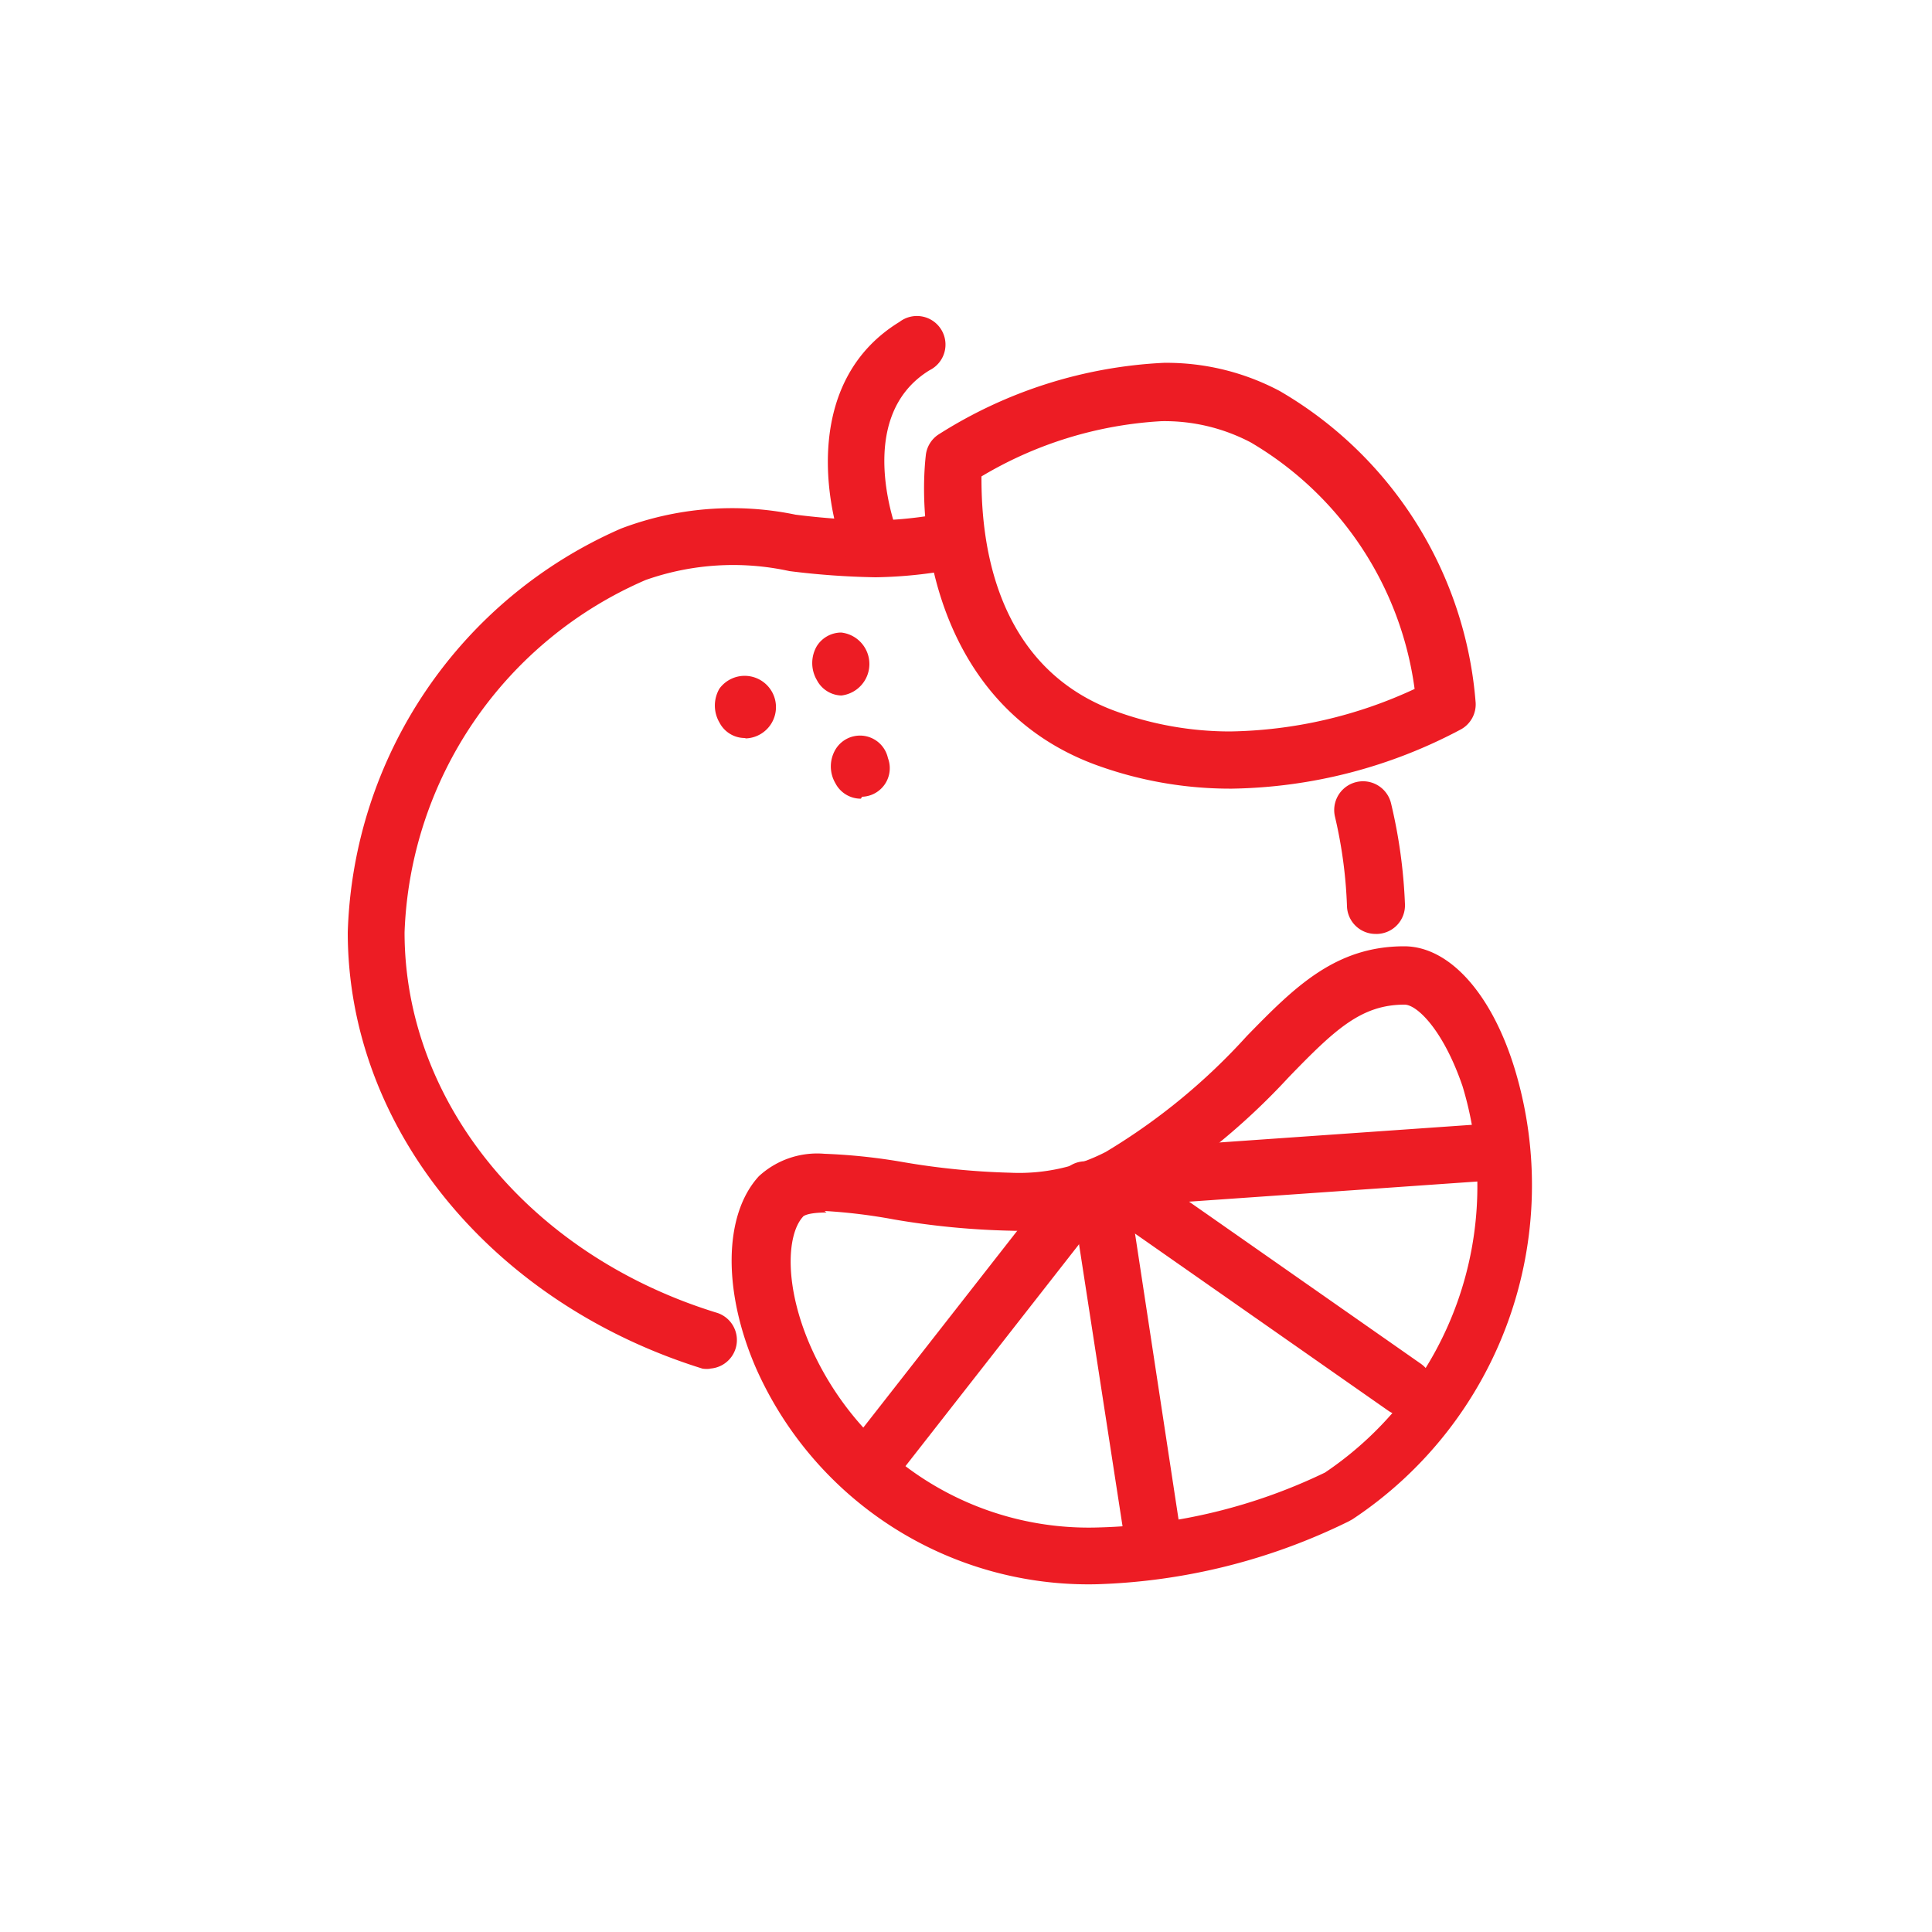
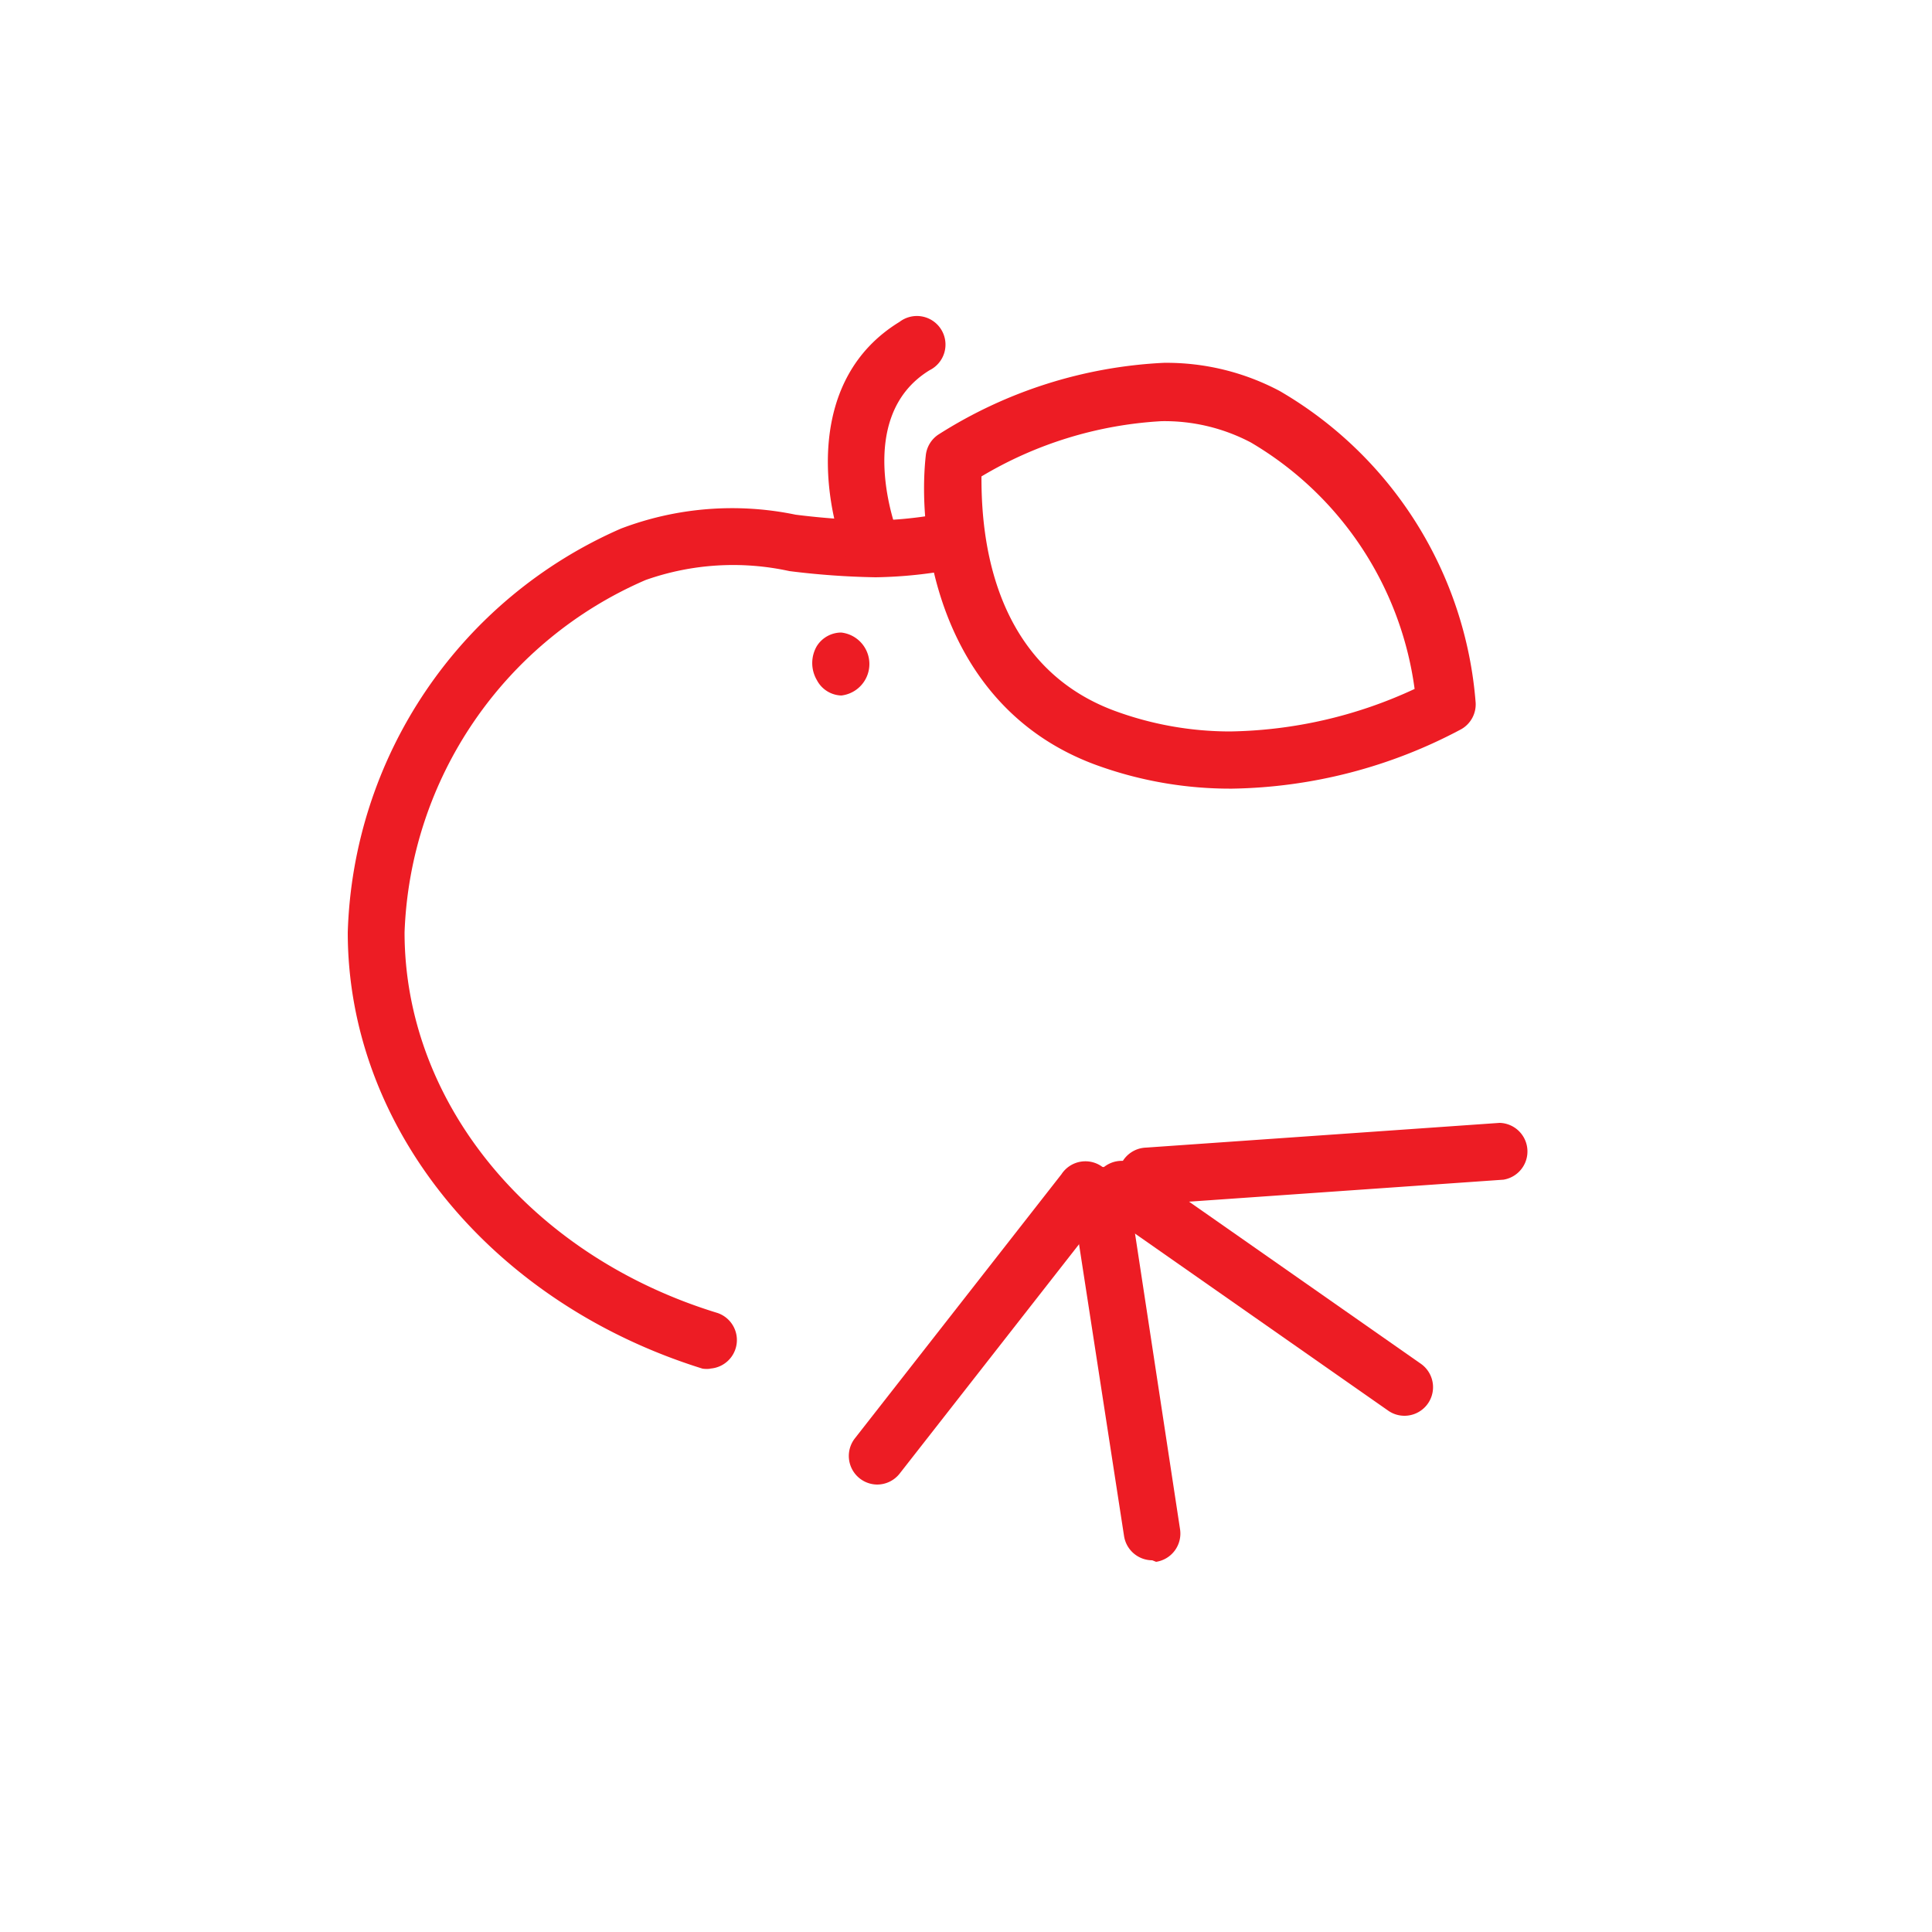
<svg xmlns="http://www.w3.org/2000/svg" id="Layer_1" data-name="Layer 1" viewBox="0 0 50 50">
  <defs>
    <style>.cls-1{fill:#ed1c24;}</style>
  </defs>
  <title>Artboard 20</title>
-   <path class="cls-1" d="M35.6,24.17a.74.74,0,0,1-.74-.71,11.9,11.9,0,0,0-.31-2.32A.74.74,0,0,1,36,20.79a13.4,13.4,0,0,1,.36,2.61.74.74,0,0,1-.71.77Z" />
  <path class="cls-1" d="M18.4,35.42a.74.74,0,0,1-.22,0C12.72,33.72,9,29.19,9,24.13a11.79,11.79,0,0,1,7.07-10.45,8.09,8.09,0,0,1,4.52-.36,19.25,19.25,0,0,0,2.07.15,10.42,10.42,0,0,0,1.37-.12.74.74,0,1,1,.2,1.46,11.7,11.7,0,0,1-1.57.13,20.42,20.42,0,0,1-2.23-.16,6.81,6.81,0,0,0-3.72.23,10.34,10.34,0,0,0-6.24,9.12c0,4.41,3.26,8.37,8.1,9.85a.74.74,0,0,1-.22,1.44Z" />
  <path class="cls-1" d="M22.55,14.8a.74.74,0,0,1-.69-.47c-.55-1.43-1-4.52,1.42-6a.74.74,0,1,1,.78,1.25c-2,1.22-.84,4.19-.83,4.22a.74.74,0,0,1-.69,1Z" />
  <path class="cls-1" d="M31.89,20.41h0a10.13,10.13,0,0,1-3.57-.63c-4-1.5-4.6-5.86-4.36-8a.74.74,0,0,1,.32-.53,11.92,11.92,0,0,1,5.84-1.86,6.24,6.24,0,0,1,3,.73,10.25,10.25,0,0,1,5.07,8.07.74.74,0,0,1-.37.68A13,13,0,0,1,31.89,20.41ZM25.4,12.33c0,1.15.09,4.81,3.43,6.06a8.66,8.66,0,0,0,3,.54,11.72,11.72,0,0,0,4.78-1.1,8.75,8.75,0,0,0-4.24-6.38,4.79,4.79,0,0,0-2.31-.55A10.19,10.19,0,0,0,25.4,12.33Z" />
-   <path class="cls-1" d="M28.39,41a9.41,9.41,0,0,1-8.81-5.56c-.88-2-.86-4,.06-5a2.23,2.23,0,0,1,1.7-.58,15.12,15.12,0,0,1,2.06.22,19.25,19.25,0,0,0,2.75.27,4.89,4.89,0,0,0,2.47-.54,16.05,16.05,0,0,0,3.65-3c1.22-1.25,2.28-2.32,4.07-2.32,1.16,0,2.26,1.21,2.86,3.17A10.37,10.37,0,0,1,35,39.32l-.11.06A15.84,15.84,0,0,1,28.39,41Zm-7-9.62c-.51,0-.61.1-.61.11-.42.46-.49,1.79.2,3.36a7.87,7.87,0,0,0,7.46,4.68,14.33,14.33,0,0,0,5.85-1.42,8.93,8.93,0,0,0,3.56-10C37.35,26.65,36.67,26,36.35,26c-1.12,0-1.8.64-3,1.88a17.55,17.55,0,0,1-4,3.23,6.31,6.31,0,0,1-3.21.74h0a20.39,20.39,0,0,1-3-.29A14.27,14.27,0,0,0,21.34,31.34Z" />
  <path class="cls-1" d="M22.7,38.42a.74.74,0,0,1-.58-1.19l5.35-6.84a.74.74,0,1,1,1.16.91l-5.35,6.84A.74.74,0,0,1,22.7,38.42Z" />
  <path class="cls-1" d="M29.82,40.38a.74.74,0,0,1-.73-.63L27.74,31a.74.74,0,0,1,1.46-.22l1.34,8.8a.74.74,0,0,1-.62.84Z" />
  <path class="cls-1" d="M36.35,36.64a.73.73,0,0,1-.42-.13l-7.35-5.14a.74.74,0,0,1,.85-1.21l7.35,5.14a.74.74,0,0,1-.42,1.34Z" />
  <path class="cls-1" d="M29.71,31.18a.74.74,0,0,1-.05-1.48l9.15-.64a.74.74,0,0,1,.1,1.47l-9.15.64Z" />
-   <path class="cls-1" d="M22.28,20.67a.74.74,0,0,1-.66-.4.86.86,0,0,1,0-.87.74.74,0,0,1,1.36.22.74.74,0,0,1-.67,1Z" />
  <path class="cls-1" d="M21.8,18a.74.74,0,0,1-.66-.4.87.87,0,0,1,0-.88.75.75,0,0,1,.63-.35h0a.82.82,0,0,1,0,1.63Z" />
-   <path class="cls-1" d="M19.28,19.1a.74.74,0,0,1-.66-.4.87.87,0,0,1,0-.88.81.81,0,1,1,.68,1.29Z" />
</svg>